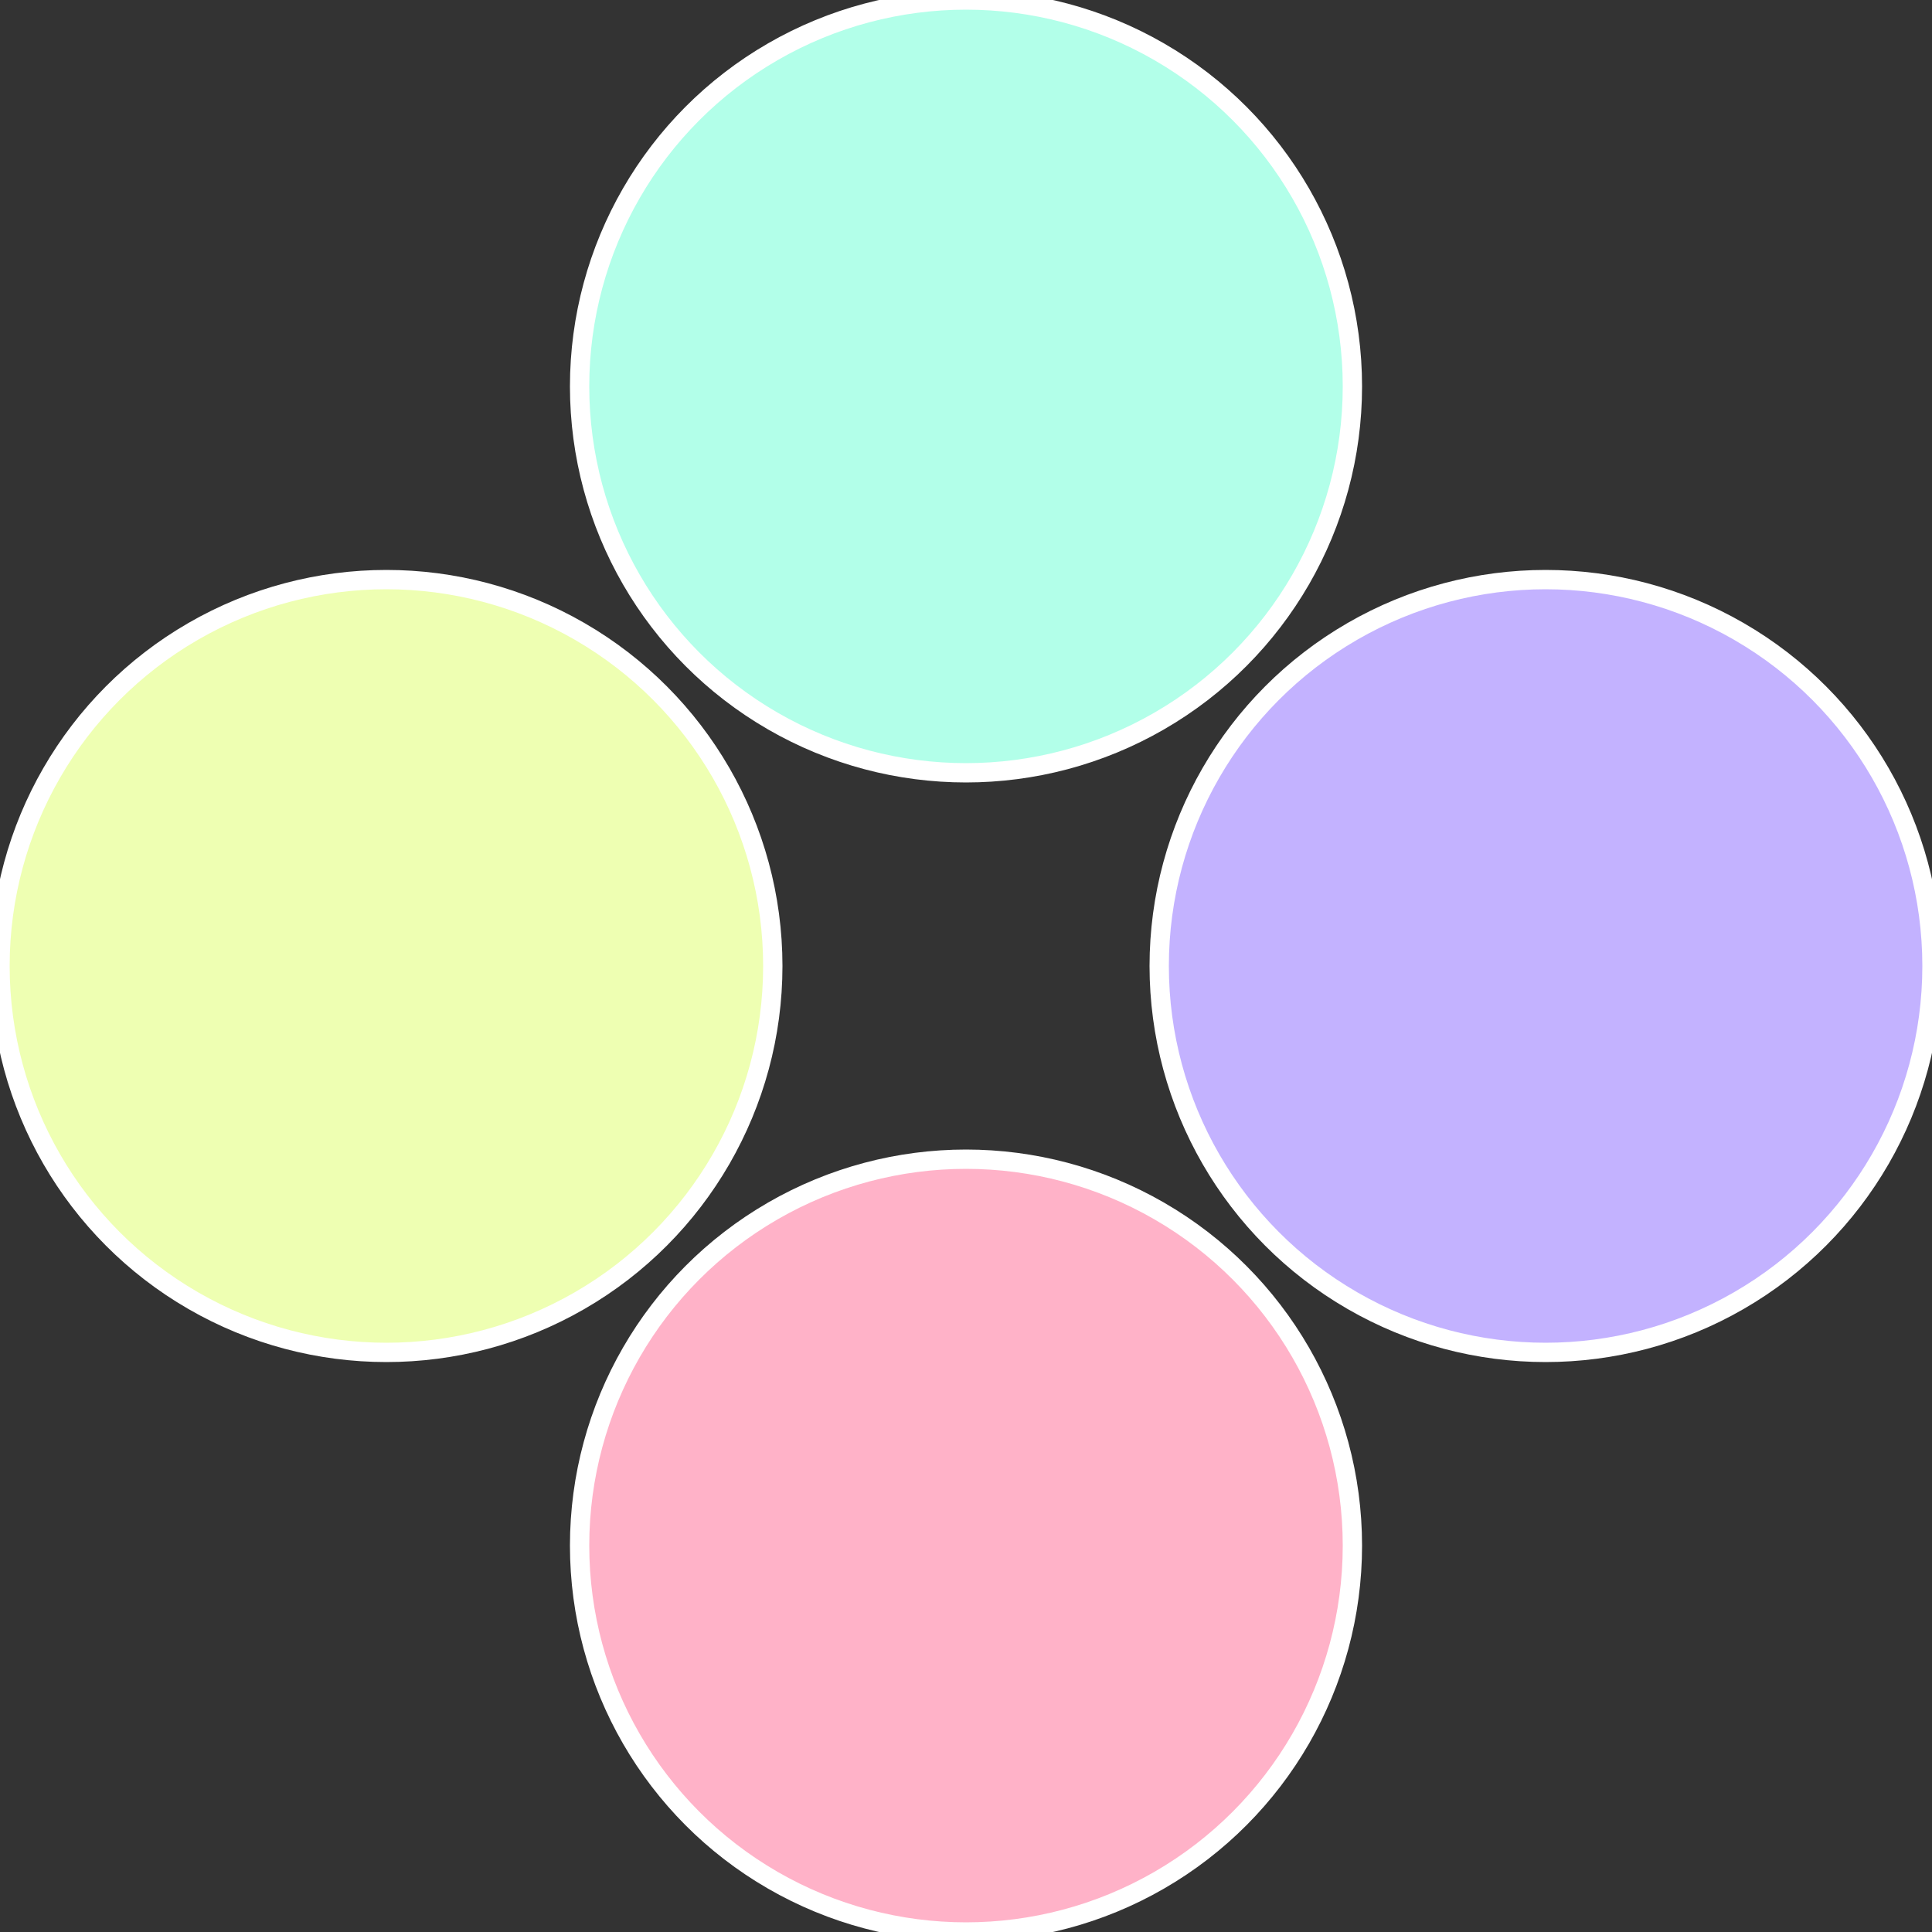
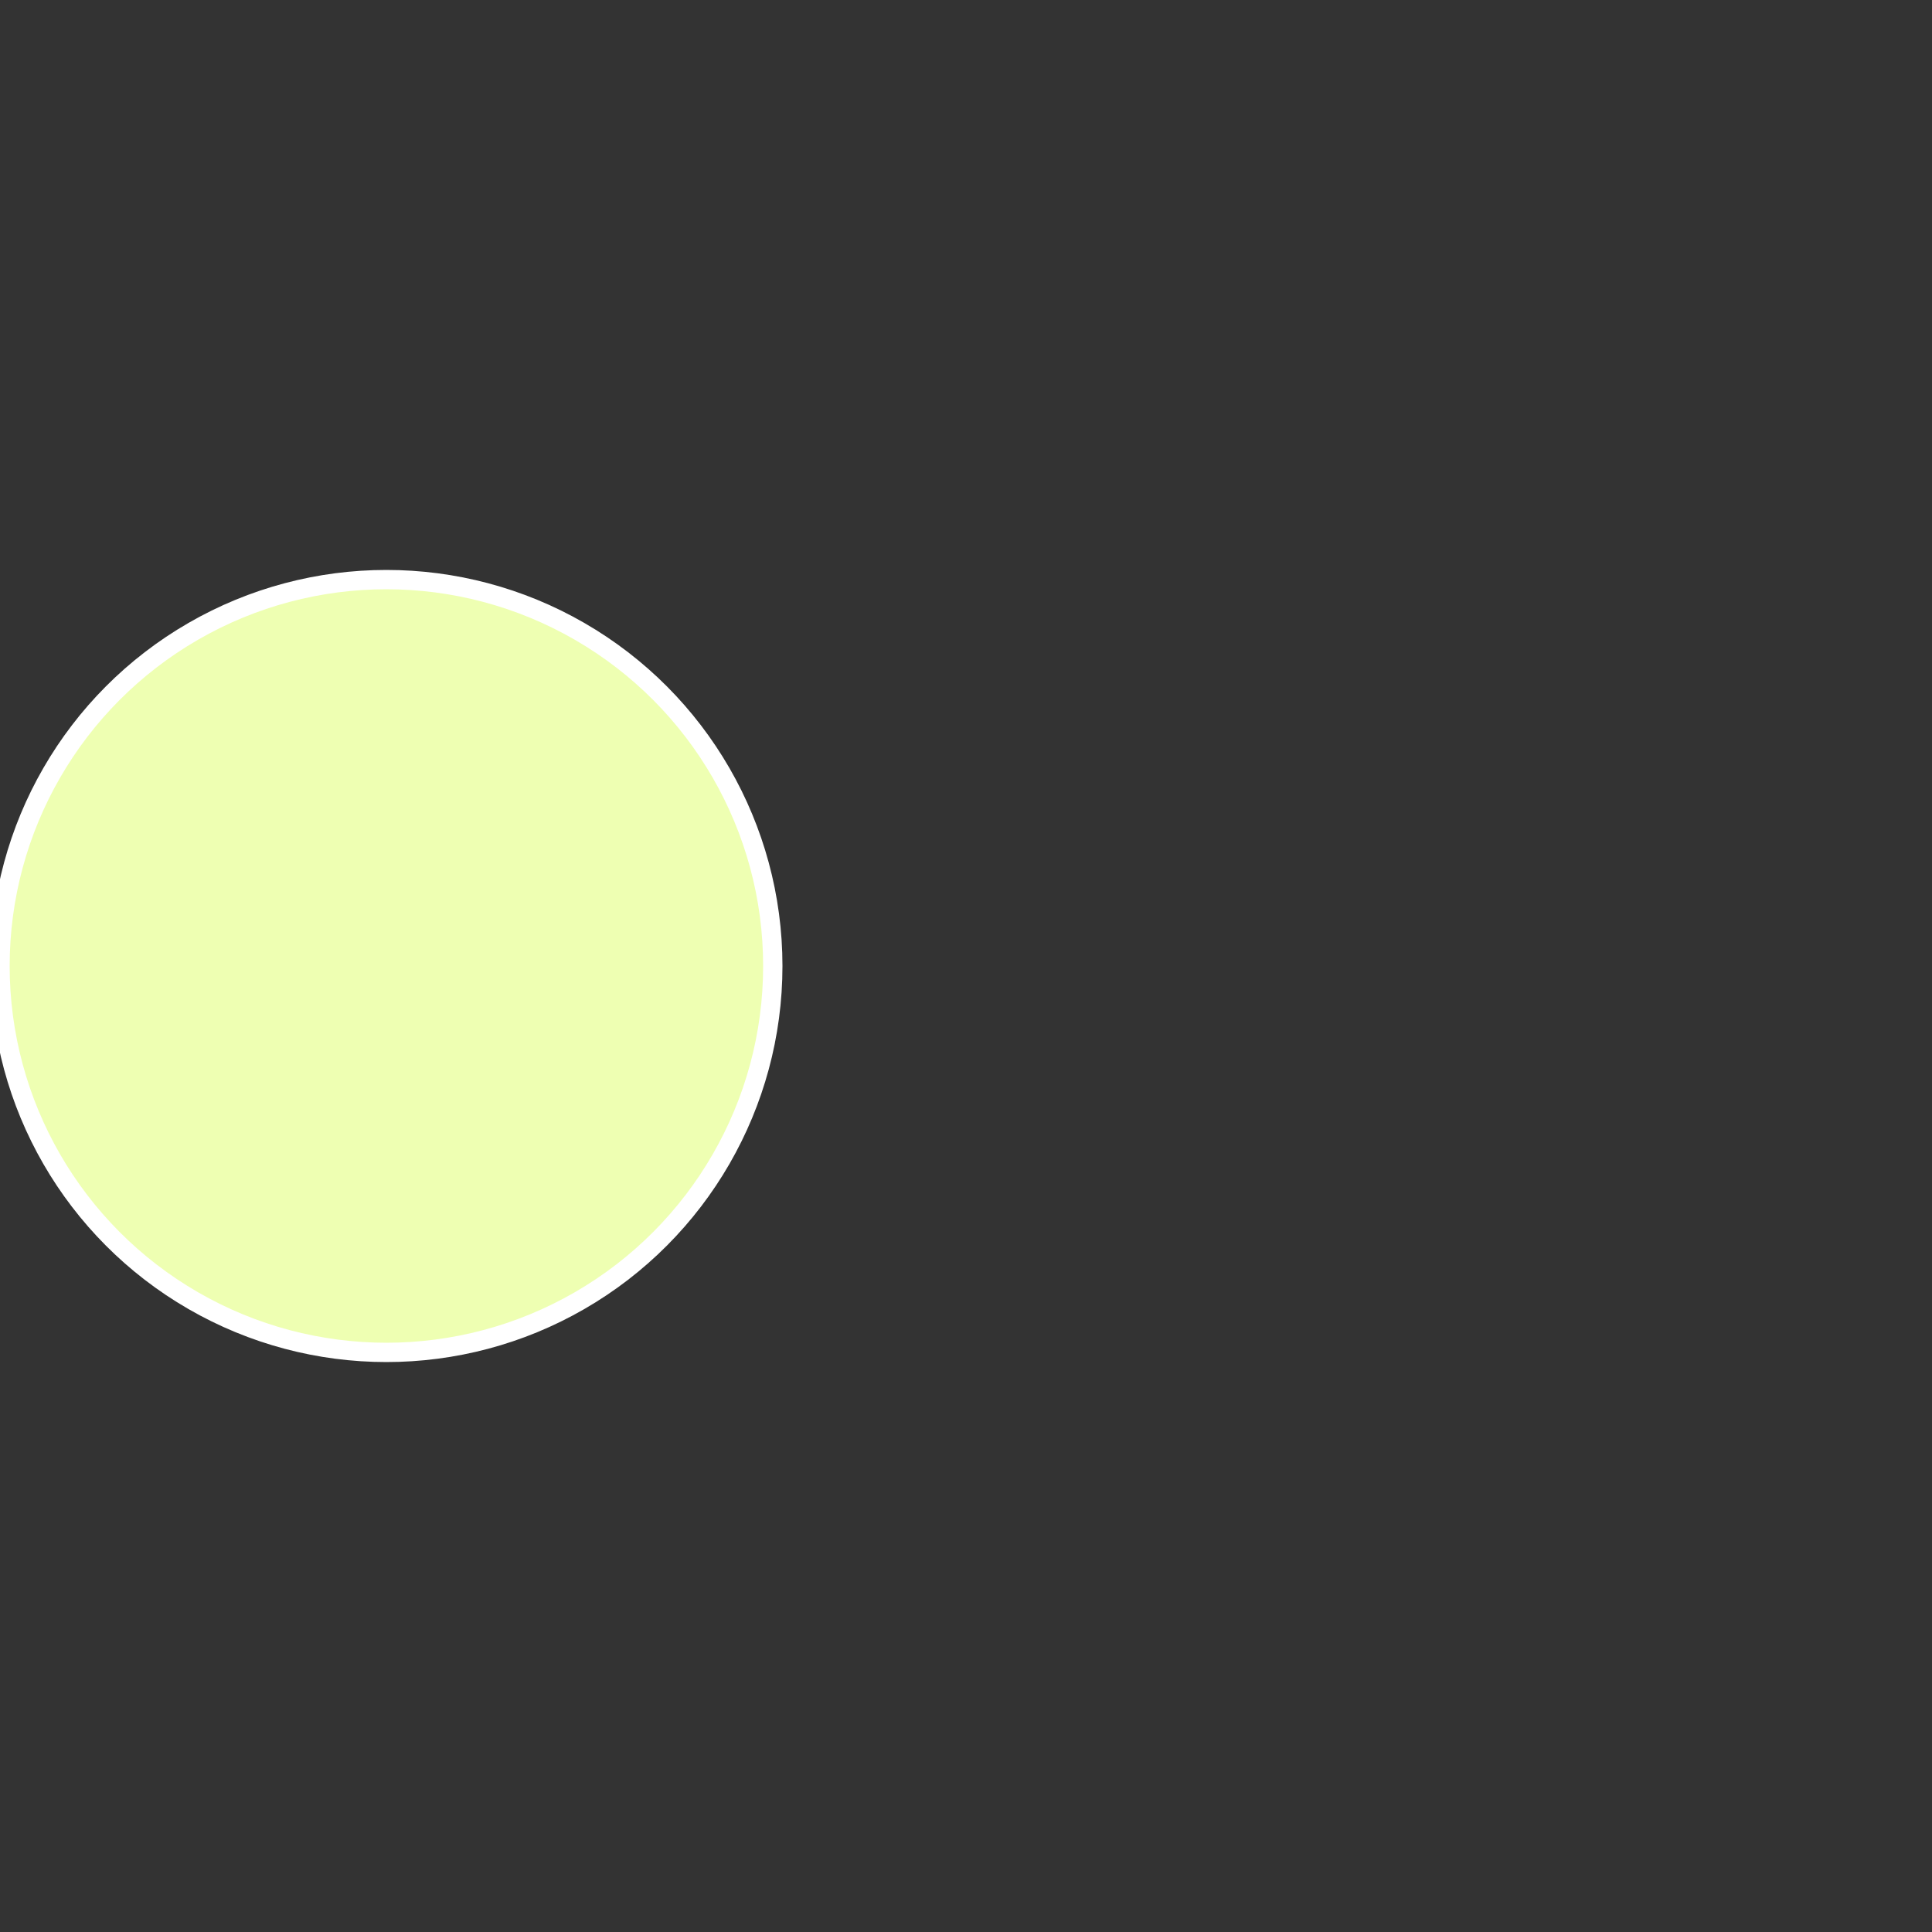
<svg xmlns="http://www.w3.org/2000/svg" width="500" height="500" viewBox="-1 -1 2 2">
  <rect x="-1" y="-1" width="2" height="2" fill="#333333" stroke="none" />
-   <circle cx="0.6" cy="0" r="0.4" fill="#c3b2ff" stroke="#fff" stroke-width="1%" />
-   <circle cx="3.6739403974421E-17" cy="0.6" r="0.4" fill="#ffb2c8" stroke="#fff" stroke-width="1%" />
  <circle cx="-0.6" cy="7.3478807948841E-17" r="0.4" fill="#eeffb2" stroke="#fff" stroke-width="1%" />
-   <circle cx="-1.1021821192326E-16" cy="-0.6" r="0.4" fill="#b2ffe9" stroke="#fff" stroke-width="1%" />
</svg>